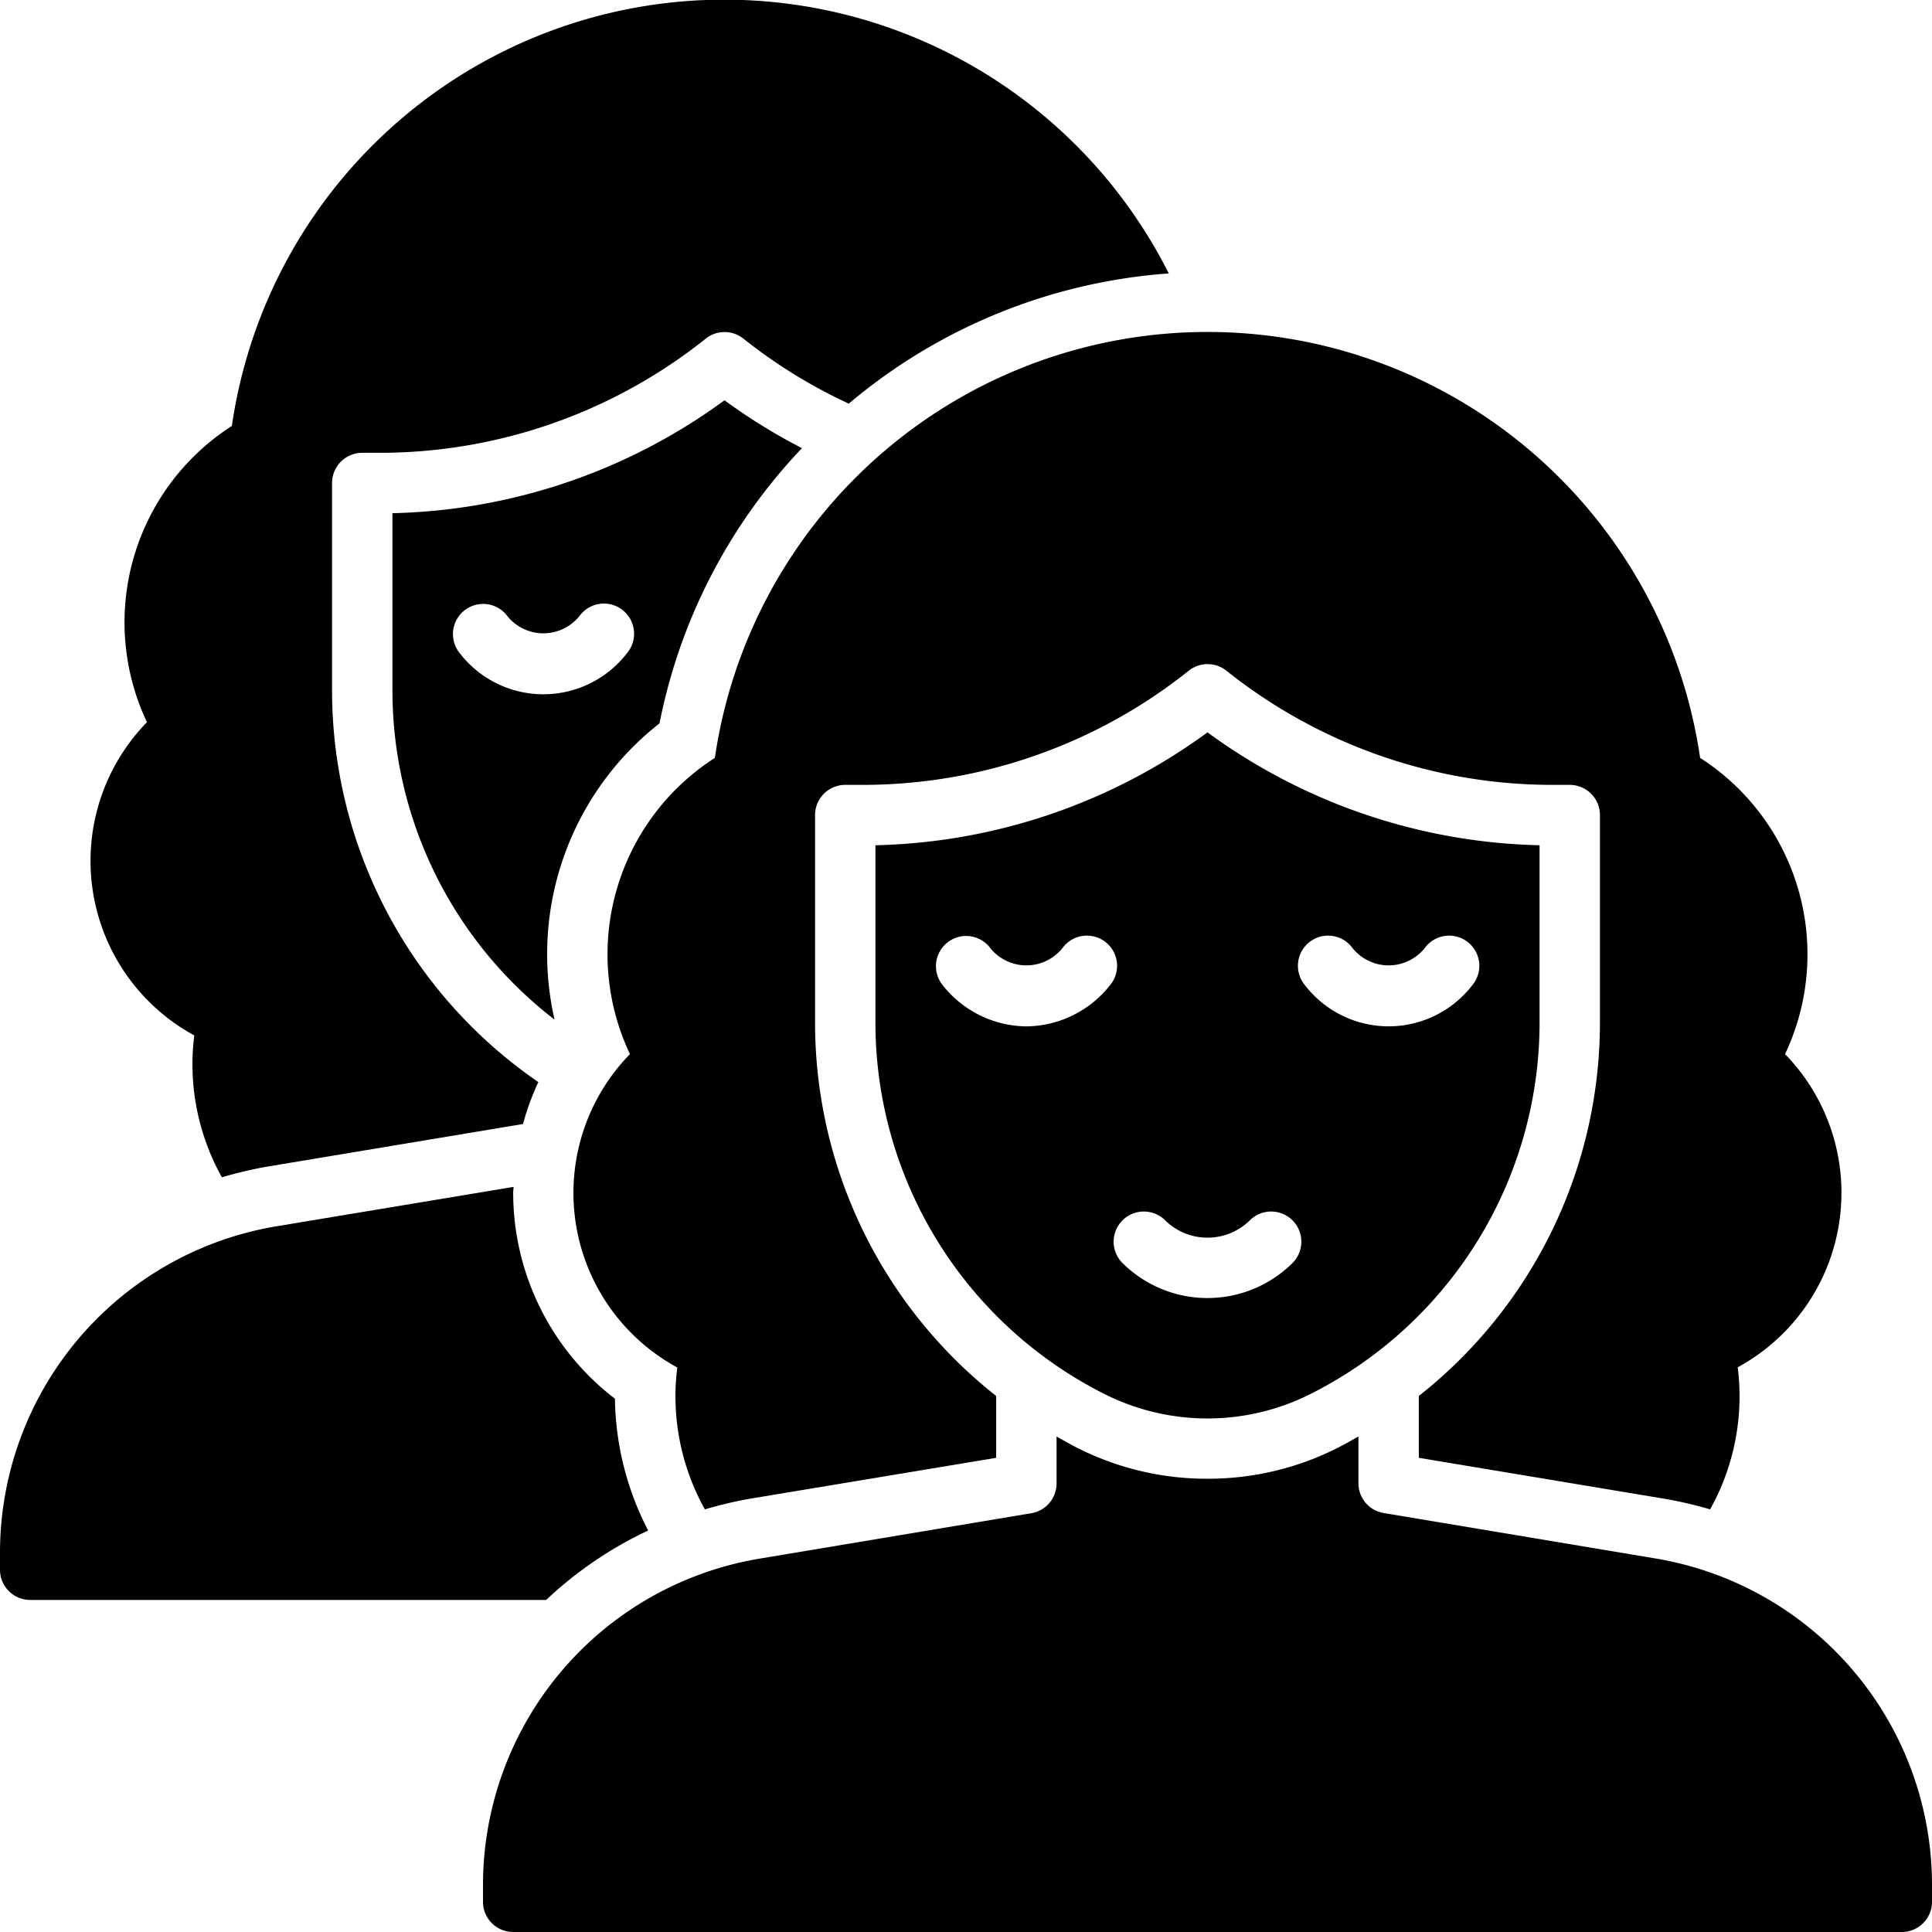
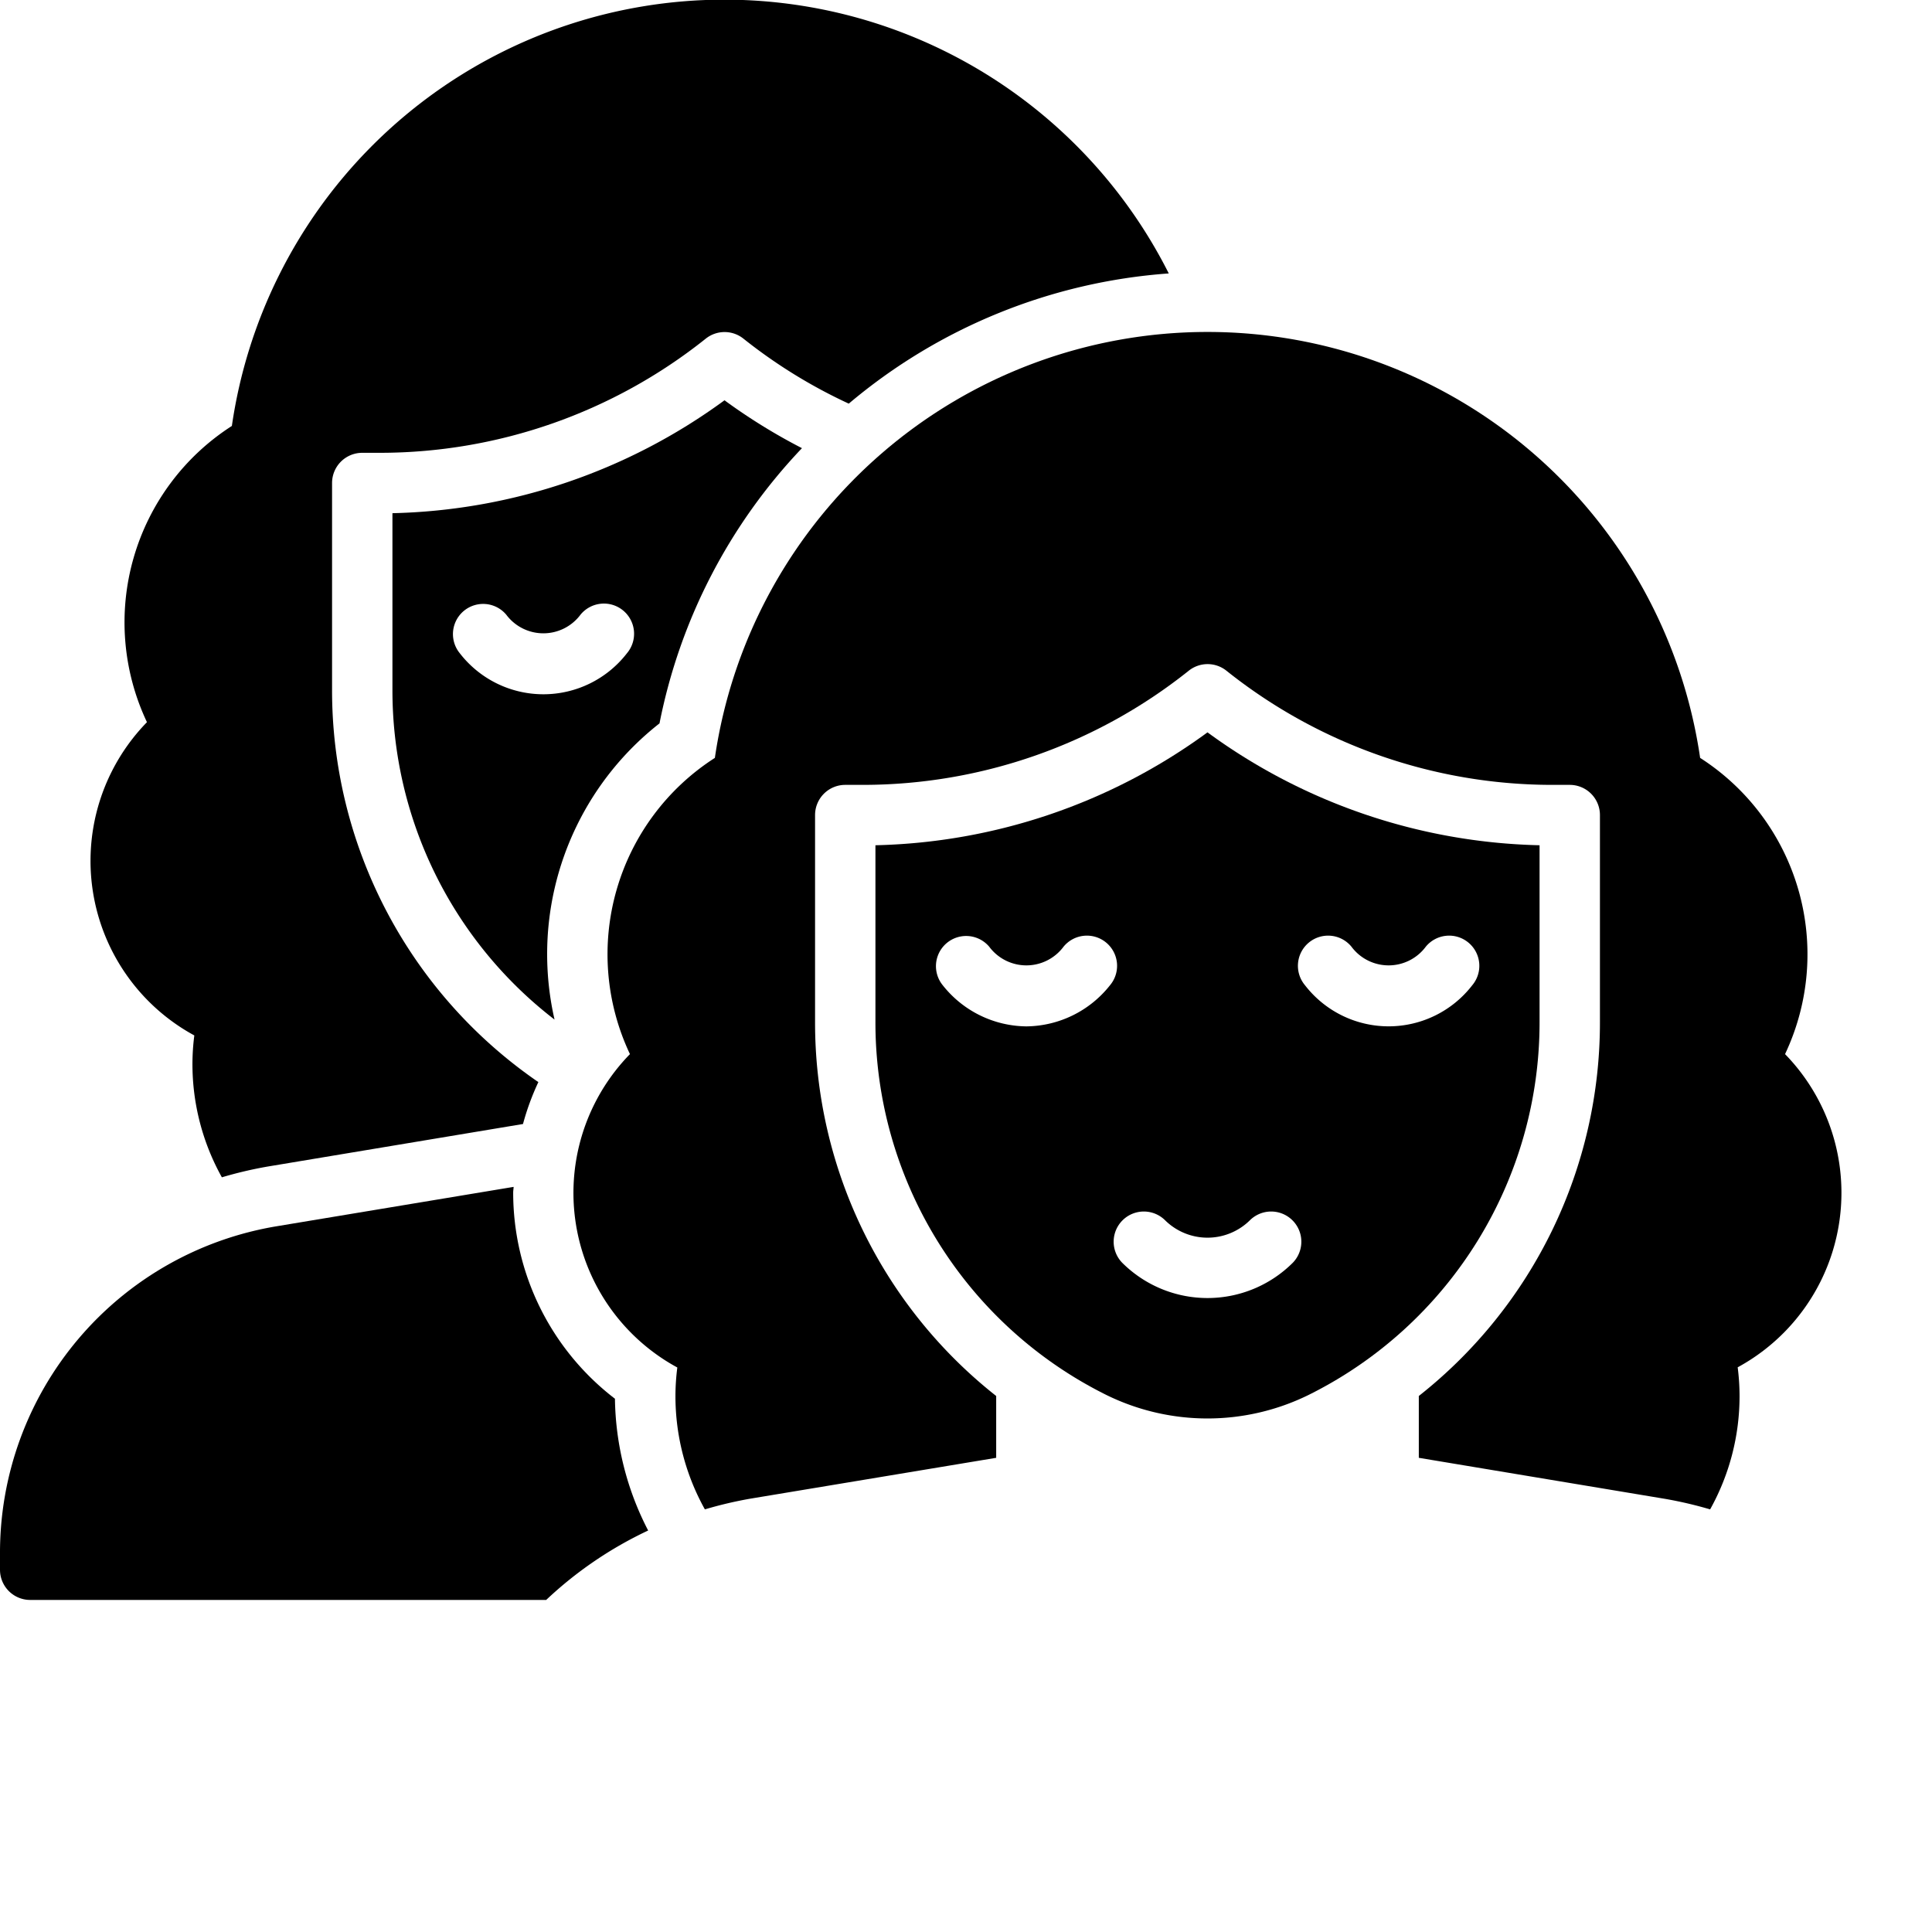
<svg xmlns="http://www.w3.org/2000/svg" id="Solid" viewBox="0 0 64 64" width="512" height="512">
  <path d="M40,24.26A19.336,19.336,0,0,1,29,28v5.826a13.774,13.774,0,0,0,7.656,12.387,7.591,7.591,0,0,0,6.685,0A13.777,13.777,0,0,0,51,33.822V28A19.336,19.336,0,0,1,40,24.26ZM34,34a3.574,3.574,0,0,1-2.77-1.362,1,1,0,0,1,1.54-1.276,1.534,1.534,0,0,0,2.46,0,1,1,0,1,1,1.54,1.276A3.574,3.574,0,0,1,34,34Zm8.828,7.828a4,4,0,0,1-5.656,0,1,1,0,0,1,1.414-1.414,2,2,0,0,0,2.828,0,1,1,0,0,1,1.414,1.414Zm5.942-9.19a3.5,3.5,0,0,1-5.54,0,1,1,0,1,1,1.54-1.276,1.534,1.534,0,0,0,2.46,0,1,1,0,1,1,1.54,1.276Z" />
  <path d="M22.437,45.3a7.506,7.506,0,0,0-.062.952A7.7,7.7,0,0,0,23.35,50a13.38,13.38,0,0,1,1.513-.356L33,48.292V46.244a15.754,15.754,0,0,1-6-12.422V27a1,1,0,0,1,1-1h.6a17.314,17.314,0,0,0,10.778-3.781,1,1,0,0,1,1.25,0A17.314,17.314,0,0,0,51.4,26H52a1,1,0,0,1,1,1v6.822a15.751,15.751,0,0,1-6,12.422v2.048l8.137,1.356A13.38,13.38,0,0,1,56.65,50a7.7,7.7,0,0,0,.975-3.754,7.506,7.506,0,0,0-.062-.952,6.581,6.581,0,0,0,1.569-10.375,7.73,7.73,0,0,0-2.813-9.813,16.492,16.492,0,0,0-32.638,0,7.73,7.73,0,0,0-2.813,9.813A6.581,6.581,0,0,0,22.437,45.3Z" />
-   <path d="M54.809,51.621l-8.973-1.5A1,1,0,0,1,45,49.139V47.584c-.251.143-.5.286-.764.416A9.507,9.507,0,0,1,40,48.985h0A9.515,9.515,0,0,1,35.761,48c-.26-.13-.511-.272-.761-.414v1.555a1,1,0,0,1-.836.986l-8.973,1.5A10.966,10.966,0,0,0,16,62.471V63a1,1,0,0,0,1,1H63a1,1,0,0,0,1-1v-.529A10.966,10.966,0,0,0,54.809,51.621Z" />
  <path d="M17.834,35.846A15.741,15.741,0,0,1,11,22.822V16a1,1,0,0,1,1-1h.6a17.314,17.314,0,0,0,10.778-3.781,1,1,0,0,1,1.25,0,17.149,17.149,0,0,0,3.489,2.152,18.48,18.48,0,0,1,10.6-4.313A16.484,16.484,0,0,0,7.681,14.11a7.73,7.73,0,0,0-2.813,9.813A6.581,6.581,0,0,0,6.437,34.3a7.506,7.506,0,0,0-.062.952A7.7,7.7,0,0,0,7.35,39a13.38,13.38,0,0,1,1.513-.356l8.462-1.41A8.4,8.4,0,0,1,17.834,35.846Z" />
-   <path d="M18.125,31.625a9.708,9.708,0,0,1,3.722-7.662,18.373,18.373,0,0,1,4.719-9.117A19.219,19.219,0,0,1,24,13.26,19.336,19.336,0,0,1,13,17v5.826a13.763,13.763,0,0,0,5.37,10.949A9.716,9.716,0,0,1,18.125,31.625ZM15.23,21.638a1,1,0,0,1,1.54-1.276,1.534,1.534,0,0,0,2.46,0,1,1,0,1,1,1.54,1.276,3.5,3.5,0,0,1-5.54,0Z" />
+   <path d="M18.125,31.625a9.708,9.708,0,0,1,3.722-7.662,18.373,18.373,0,0,1,4.719-9.117A19.219,19.219,0,0,1,24,13.26,19.336,19.336,0,0,1,13,17v5.826a13.763,13.763,0,0,0,5.37,10.949A9.716,9.716,0,0,1,18.125,31.625ZM15.23,21.638a1,1,0,0,1,1.54-1.276,1.534,1.534,0,0,0,2.46,0,1,1,0,1,1,1.54,1.276,3.5,3.5,0,0,1-5.54,0" />
  <path d="M21.471,50.7a9.737,9.737,0,0,1-1.1-4.365A8.6,8.6,0,0,1,17,39.5c0-.062.013-.121.014-.183l-7.823,1.3A10.966,10.966,0,0,0,0,51.471V52a1,1,0,0,0,1,1H18.093A12.935,12.935,0,0,1,21.471,50.7Z" />
</svg>